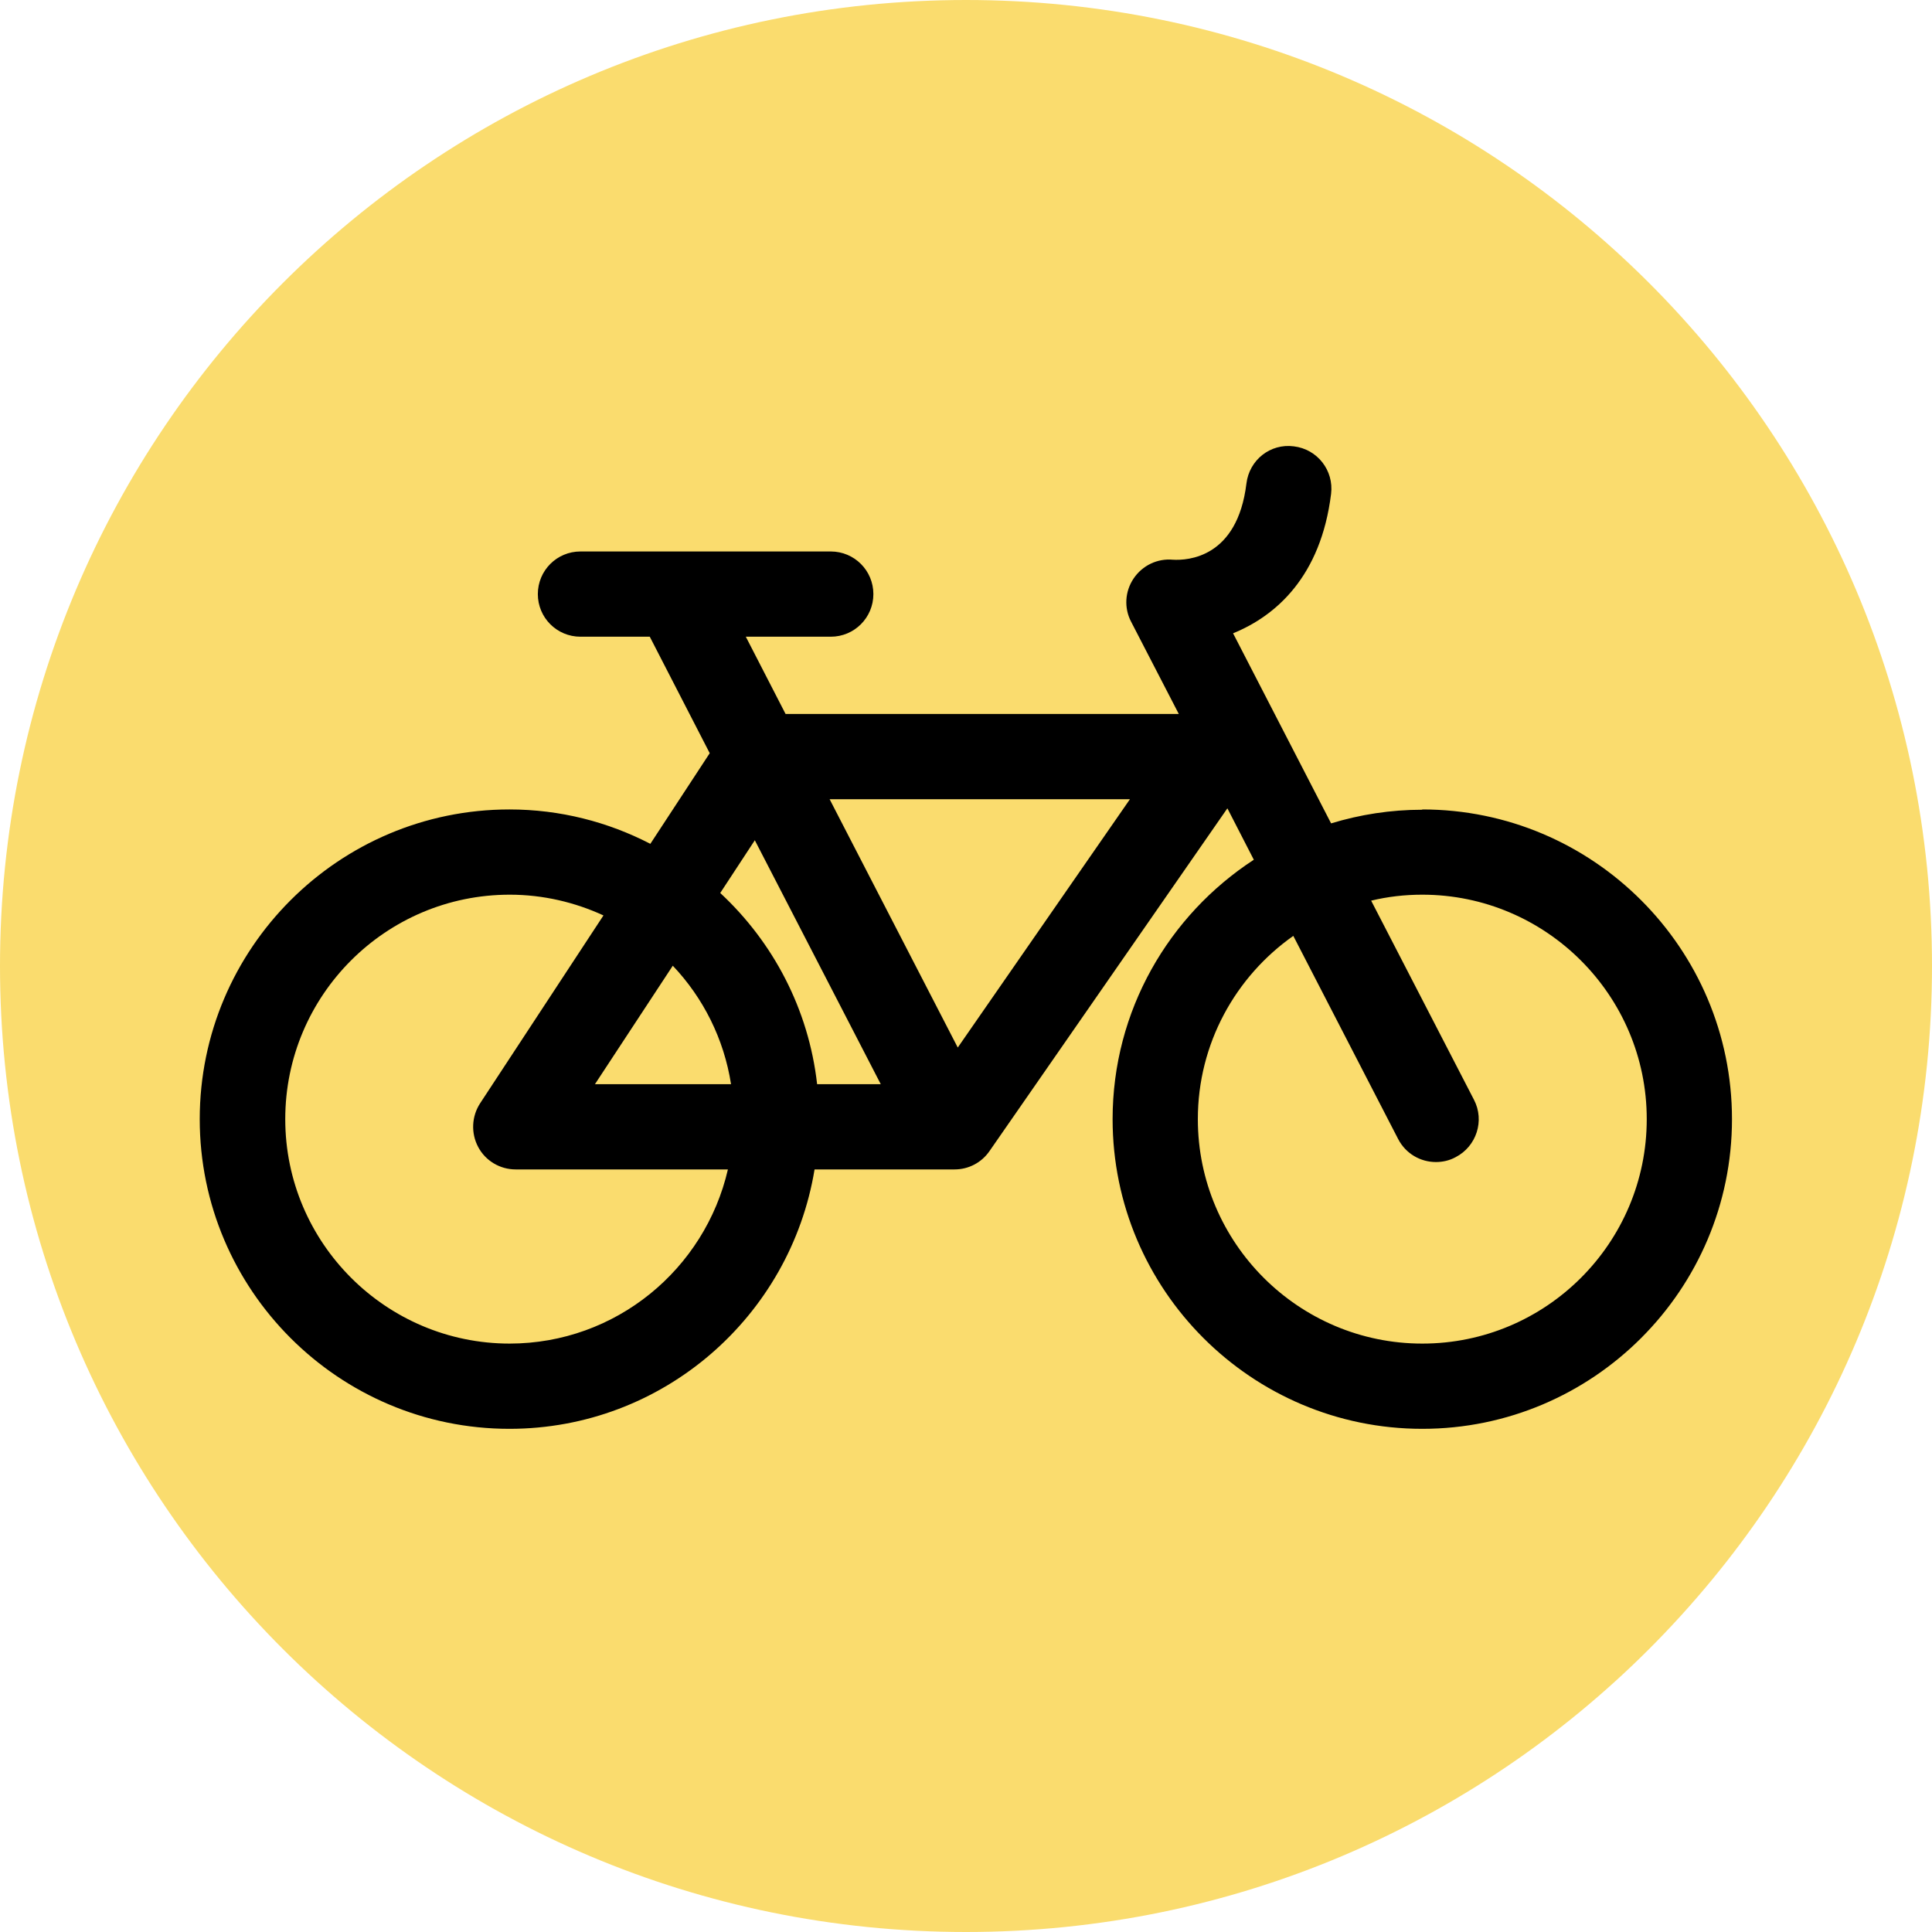
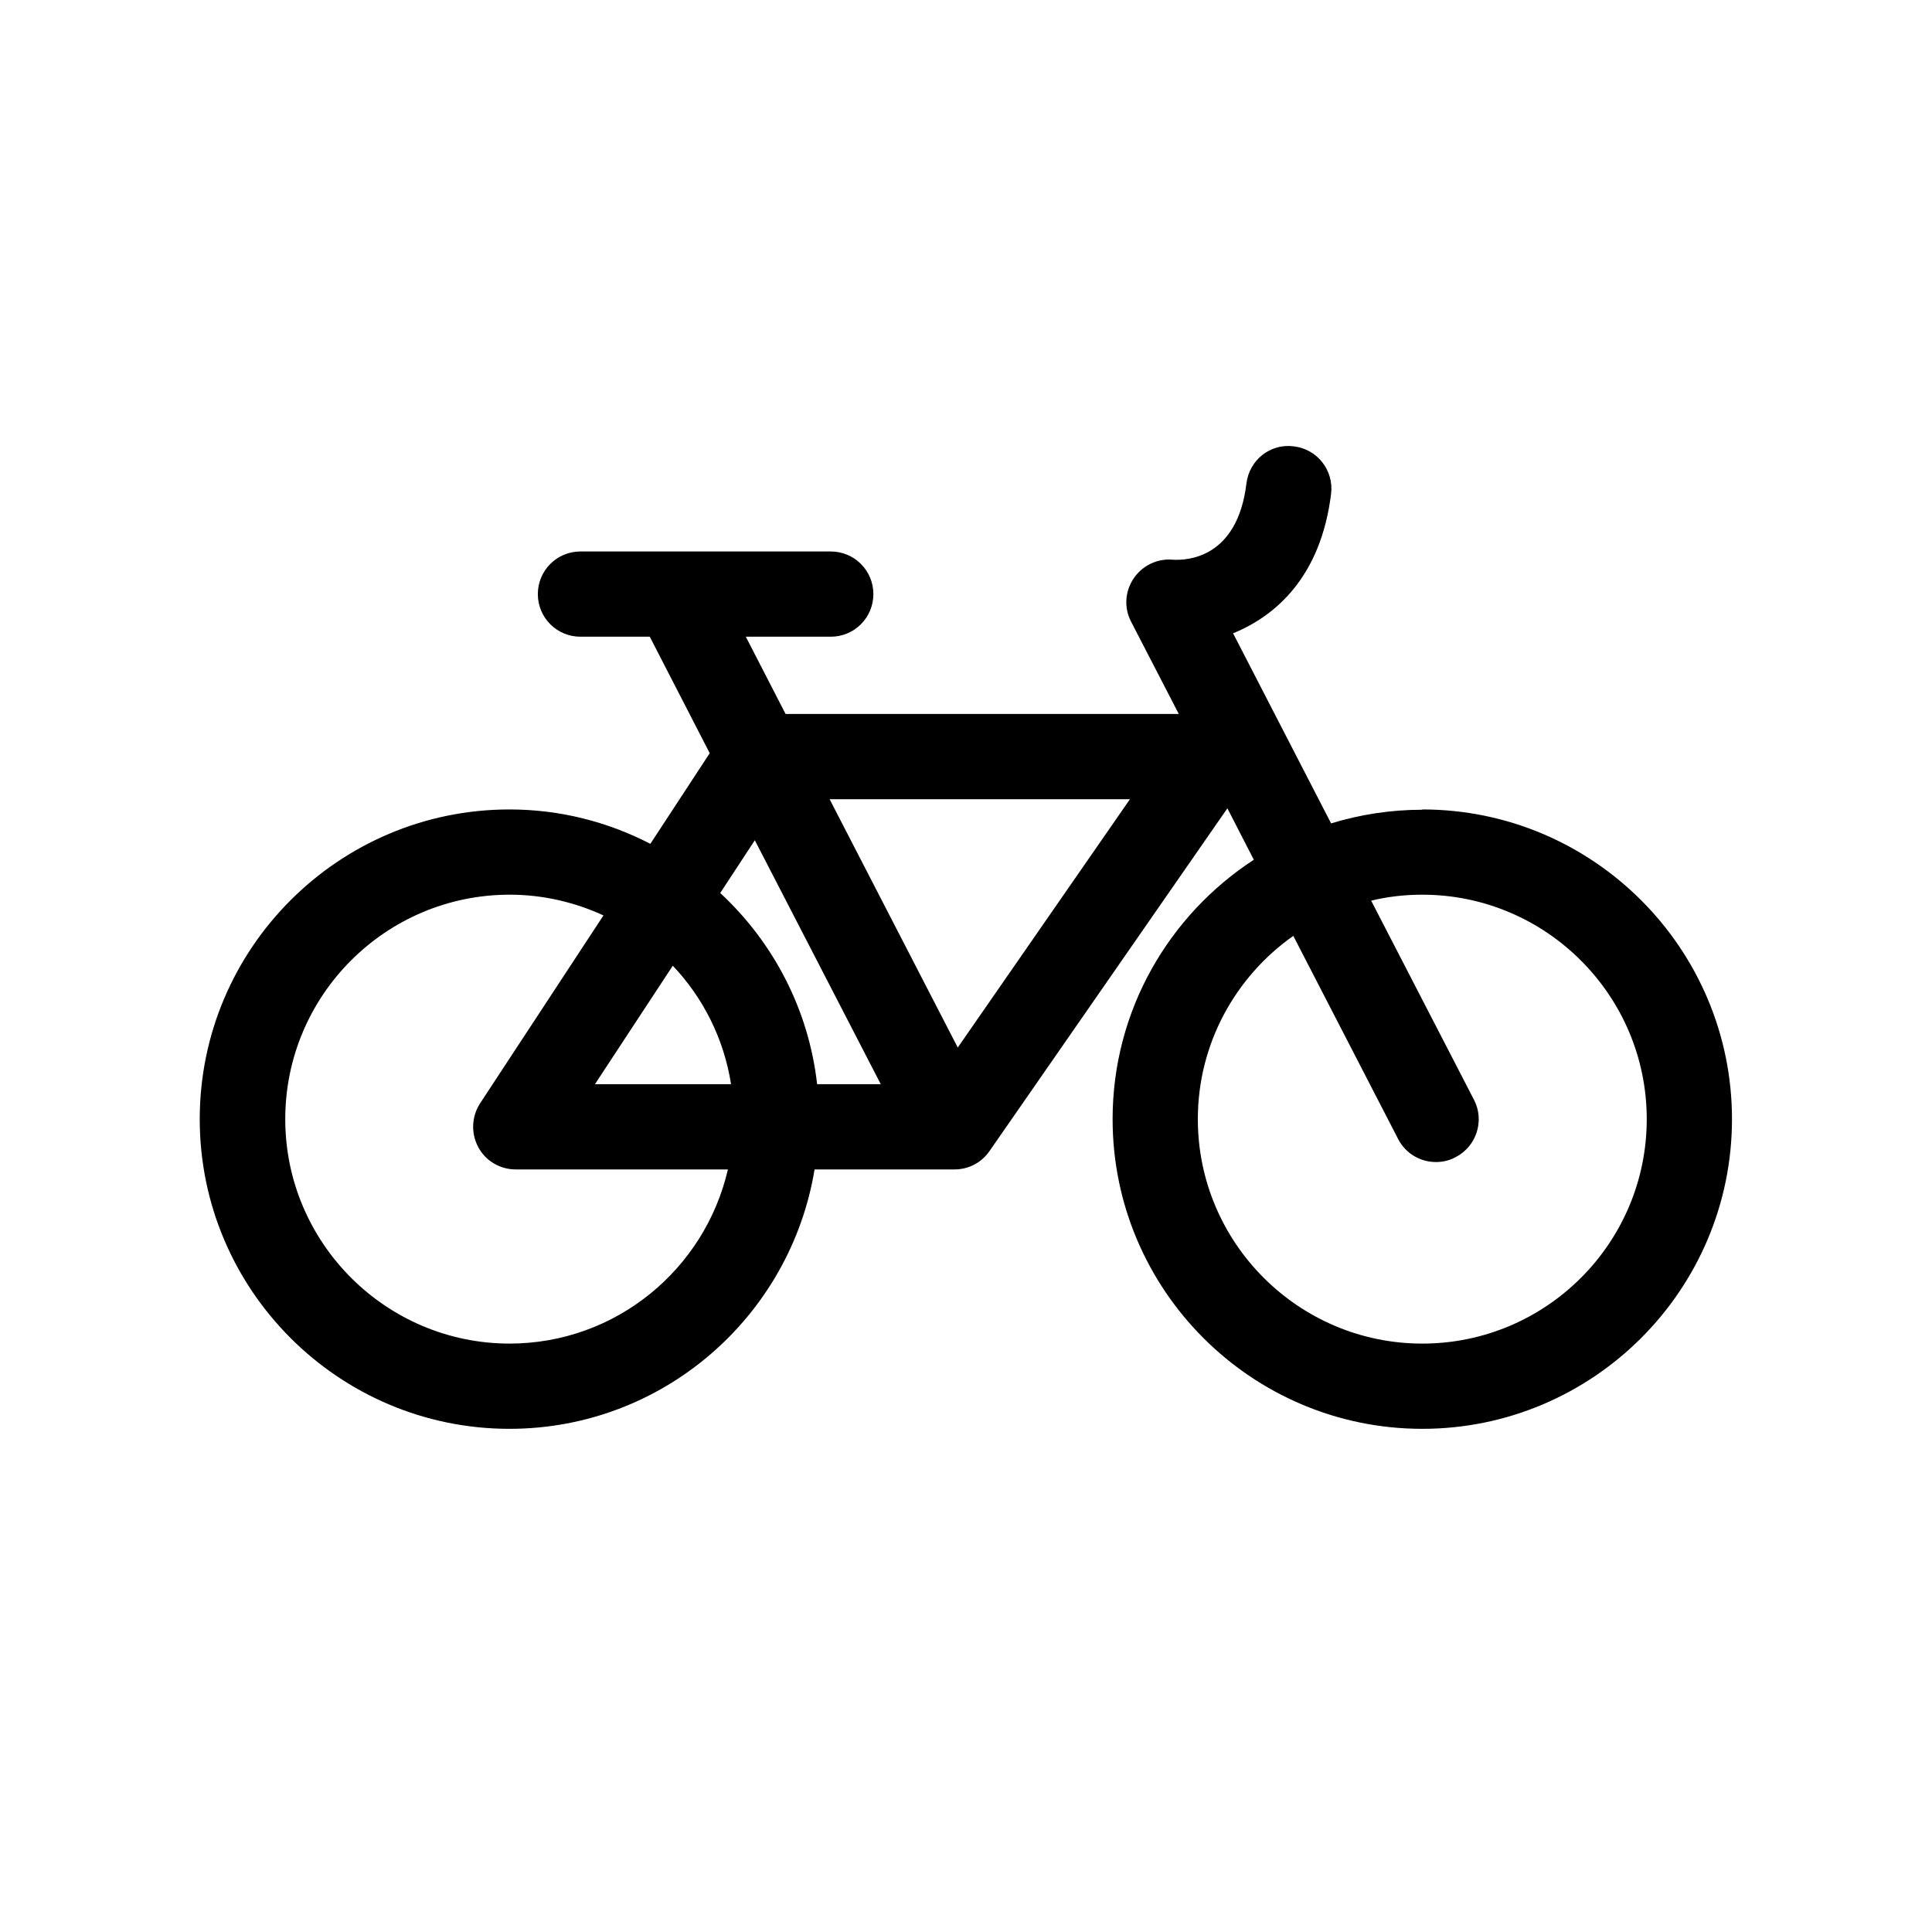
<svg xmlns="http://www.w3.org/2000/svg" width="68" height="68" viewBox="0 0 68 68" fill="none">
  <g clip-path="url(#clip0_627_293)">
-     <path d="M34 68C52.778 68 68 52.778 68 34C68 15.222 52.778 0 34 0C15.222 0 0 15.222 0 34C0 52.778 15.222 68 34 68Z" fill="#FADC6E" />
    <path d="M50.06 28.5C48.94 28.5 47.87 28.67 46.85 28.98L43.4 22.29C44.9 21.68 46.49 20.3 46.85 17.38C46.95 16.56 46.37 15.81 45.54 15.71C44.71 15.6 43.97 16.19 43.87 17.02C43.55 19.64 41.8 19.73 41.28 19.7C40.74 19.65 40.21 19.9 39.9 20.36C39.59 20.82 39.56 21.4 39.81 21.88L41.49 25.13H27.65L26.25 22.41H29.24C30.07 22.41 30.74 21.74 30.74 20.91C30.74 20.08 30.07 19.41 29.24 19.41H20.43C19.6 19.41 18.93 20.08 18.93 20.91C18.93 21.74 19.6 22.41 20.43 22.41H22.87L24.98 26.51L22.89 29.7C21.4 28.93 19.72 28.49 17.93 28.49C11.92 28.49 7.03 33.38 7.03 39.39C7.03 45.4 11.92 50.29 17.93 50.29C23.34 50.29 27.82 46.33 28.67 41.16H33.6C34.09 41.16 34.55 40.92 34.83 40.51L43.2 28.45L44.13 30.26C41.14 32.21 39.16 35.57 39.16 39.39C39.16 45.4 44.05 50.29 50.06 50.29C56.07 50.29 60.96 45.4 60.96 39.39C60.96 33.38 56.07 28.49 50.06 28.49V28.5ZM26.57 29.58L31 38.16H28.76C28.46 35.51 27.21 33.16 25.35 31.43L26.57 29.57V29.58ZM23.68 33.99C24.75 35.12 25.48 36.56 25.73 38.16H20.94L23.68 33.99ZM17.94 47.29C13.59 47.29 10.04 43.75 10.04 39.39C10.04 35.03 13.58 31.49 17.94 31.49C19.12 31.49 20.24 31.76 21.24 32.22L16.9 38.83C16.6 39.29 16.57 39.88 16.83 40.37C17.09 40.86 17.6 41.16 18.15 41.16H25.62C24.81 44.67 21.68 47.29 17.93 47.29H17.94ZM33.71 36.87L29.2 28.13H39.77L33.71 36.87ZM50.06 47.29C45.71 47.29 42.16 43.75 42.16 39.39C42.16 36.73 43.49 34.37 45.52 32.94L49.21 40.09C49.48 40.61 50 40.9 50.54 40.9C50.77 40.9 51.01 40.85 51.23 40.73C51.97 40.35 52.26 39.44 51.88 38.71L48.26 31.7C48.84 31.56 49.44 31.49 50.06 31.49C54.41 31.49 57.96 35.03 57.96 39.39C57.96 43.75 54.42 47.29 50.06 47.29Z" fill="black" />
  </g>
  <defs>
    <clipPath id="clip0_627_293">
      <rect width="68" height="68" fill="white" />
    </clipPath>
  </defs>
</svg>